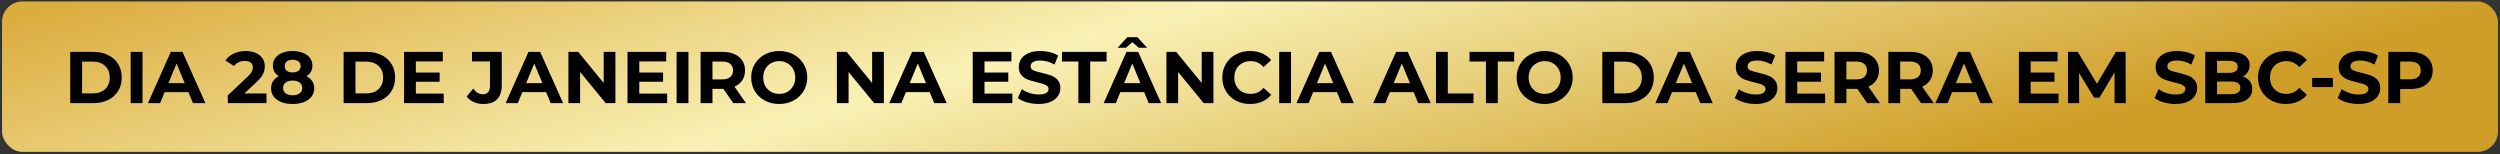
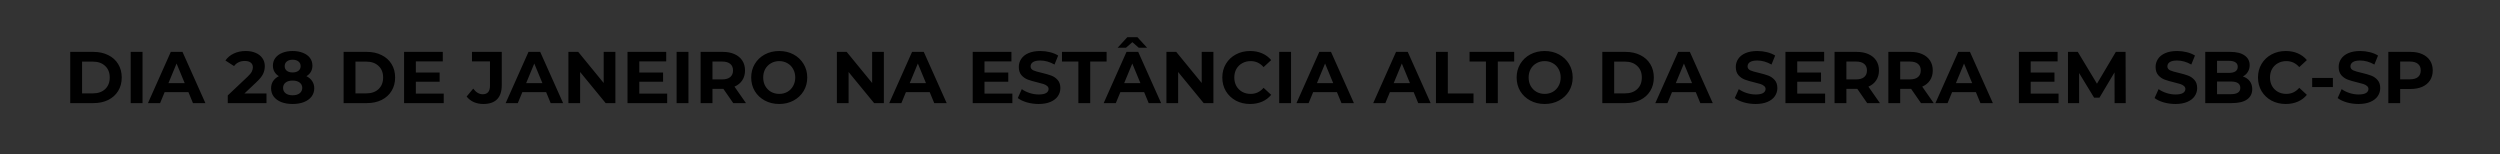
<svg xmlns="http://www.w3.org/2000/svg" width="615" height="38" viewBox="0 0 615 38" fill="none">
  <rect x="0" y="0" width="615" height="38" fill="#333333" stroke="none" />
-   <rect x="0.5" y="0.364" width="614" height="37" rx="5" fill="url(#paint0_linear_37_13)" />
  <path d="M17.276 12.764H23C24.368 12.764 25.574 13.028 26.618 13.556C27.674 14.072 28.49 14.804 29.066 15.752C29.654 16.7 29.948 17.804 29.948 19.064C29.948 20.324 29.654 21.428 29.066 22.376C28.49 23.324 27.674 24.062 26.618 24.59C25.574 25.106 24.368 25.364 23 25.364H17.276V12.764ZM22.856 22.97C24.116 22.97 25.118 22.622 25.862 21.926C26.618 21.218 26.996 20.264 26.996 19.064C26.996 17.864 26.618 16.916 25.862 16.22C25.118 15.512 24.116 15.158 22.856 15.158H20.192V22.97H22.856ZM32.147 12.764H35.063V25.364H32.147V12.764ZM46.352 22.664H40.502L39.386 25.364H36.398L42.014 12.764H44.894L50.528 25.364H47.468L46.352 22.664ZM45.434 20.45L43.436 15.626L41.438 20.45H45.434ZM65.555 22.988V25.364H56.032V23.474L60.892 18.884C61.408 18.392 61.757 17.972 61.937 17.624C62.117 17.264 62.206 16.91 62.206 16.562C62.206 16.058 62.032 15.674 61.684 15.41C61.349 15.134 60.85 14.996 60.191 14.996C59.639 14.996 59.141 15.104 58.697 15.32C58.252 15.524 57.88 15.836 57.581 16.256L55.456 14.888C55.949 14.156 56.627 13.586 57.49 13.178C58.355 12.758 59.344 12.548 60.461 12.548C61.397 12.548 62.212 12.704 62.908 13.016C63.617 13.316 64.162 13.748 64.546 14.312C64.942 14.864 65.141 15.518 65.141 16.274C65.141 16.958 64.996 17.6 64.709 18.2C64.421 18.8 63.862 19.484 63.035 20.252L60.136 22.988H65.555ZM75.38 18.74C76.004 19.052 76.478 19.46 76.802 19.964C77.138 20.468 77.306 21.05 77.306 21.71C77.306 22.49 77.084 23.174 76.64 23.762C76.196 24.338 75.572 24.788 74.768 25.112C73.964 25.424 73.034 25.58 71.978 25.58C70.922 25.58 69.992 25.424 69.188 25.112C68.396 24.788 67.778 24.338 67.334 23.762C66.902 23.174 66.686 22.49 66.686 21.71C66.686 21.05 66.848 20.468 67.172 19.964C67.508 19.46 67.982 19.052 68.594 18.74C68.126 18.452 67.766 18.092 67.514 17.66C67.262 17.216 67.136 16.712 67.136 16.148C67.136 15.416 67.34 14.78 67.748 14.24C68.156 13.7 68.726 13.286 69.458 12.998C70.19 12.698 71.03 12.548 71.978 12.548C72.938 12.548 73.784 12.698 74.516 12.998C75.26 13.286 75.836 13.7 76.244 14.24C76.652 14.78 76.856 15.416 76.856 16.148C76.856 16.712 76.73 17.216 76.478 17.66C76.226 18.092 75.86 18.452 75.38 18.74ZM71.978 14.69C71.39 14.69 70.916 14.834 70.556 15.122C70.208 15.398 70.034 15.782 70.034 16.274C70.034 16.754 70.208 17.132 70.556 17.408C70.904 17.684 71.378 17.822 71.978 17.822C72.578 17.822 73.058 17.684 73.418 17.408C73.778 17.132 73.958 16.754 73.958 16.274C73.958 15.782 73.778 15.398 73.418 15.122C73.058 14.834 72.578 14.69 71.978 14.69ZM71.978 23.438C72.71 23.438 73.286 23.276 73.706 22.952C74.138 22.616 74.354 22.172 74.354 21.62C74.354 21.068 74.138 20.63 73.706 20.306C73.286 19.982 72.71 19.82 71.978 19.82C71.258 19.82 70.688 19.982 70.268 20.306C69.848 20.63 69.638 21.068 69.638 21.62C69.638 22.184 69.848 22.628 70.268 22.952C70.688 23.276 71.258 23.438 71.978 23.438ZM84.53 12.764H90.254C91.622 12.764 92.828 13.028 93.872 13.556C94.928 14.072 95.744 14.804 96.32 15.752C96.908 16.7 97.202 17.804 97.202 19.064C97.202 20.324 96.908 21.428 96.32 22.376C95.744 23.324 94.928 24.062 93.872 24.59C92.828 25.106 91.622 25.364 90.254 25.364H84.53V12.764ZM90.11 22.97C91.37 22.97 92.372 22.622 93.116 21.926C93.872 21.218 94.25 20.264 94.25 19.064C94.25 17.864 93.872 16.916 93.116 16.22C92.372 15.512 91.37 15.158 90.11 15.158H87.446V22.97H90.11ZM109.157 23.024V25.364H99.401V12.764H108.923V15.104H102.299V17.84H108.149V20.108H102.299V23.024H109.157ZM118.897 25.58C118.045 25.58 117.259 25.424 116.539 25.112C115.831 24.788 115.249 24.332 114.793 23.744L116.413 21.8C117.097 22.724 117.877 23.186 118.753 23.186C119.941 23.186 120.535 22.49 120.535 21.098V15.104H116.107V12.764H123.433V20.936C123.433 22.484 123.049 23.648 122.281 24.428C121.513 25.196 120.385 25.58 118.897 25.58ZM134.348 22.664H128.498L127.382 25.364H124.394L130.01 12.764H132.89L138.524 25.364H135.464L134.348 22.664ZM133.43 20.45L131.432 15.626L129.434 20.45H133.43ZM151.387 12.764V25.364H148.993L142.711 17.714V25.364H139.831V12.764H142.243L148.507 20.414V12.764H151.387ZM164.124 23.024V25.364H154.368V12.764H163.89V15.104H157.266V17.84H163.116V20.108H157.266V23.024H164.124ZM166.444 12.764H169.36V25.364H166.444V12.764ZM180.378 25.364L177.948 21.854H177.804H175.266V25.364H172.35V12.764H177.804C178.92 12.764 179.886 12.95 180.702 13.322C181.53 13.694 182.166 14.222 182.61 14.906C183.054 15.59 183.276 16.4 183.276 17.336C183.276 18.272 183.048 19.082 182.592 19.766C182.148 20.438 181.512 20.954 180.684 21.314L183.51 25.364H180.378ZM180.324 17.336C180.324 16.628 180.096 16.088 179.64 15.716C179.184 15.332 178.518 15.14 177.642 15.14H175.266V19.532H177.642C178.518 19.532 179.184 19.34 179.64 18.956C180.096 18.572 180.324 18.032 180.324 17.336ZM191.689 25.58C190.381 25.58 189.199 25.298 188.143 24.734C187.099 24.17 186.277 23.396 185.677 22.412C185.089 21.416 184.795 20.3 184.795 19.064C184.795 17.828 185.089 16.718 185.677 15.734C186.277 14.738 187.099 13.958 188.143 13.394C189.199 12.83 190.381 12.548 191.689 12.548C192.997 12.548 194.173 12.83 195.217 13.394C196.261 13.958 197.083 14.738 197.683 15.734C198.283 16.718 198.583 17.828 198.583 19.064C198.583 20.3 198.283 21.416 197.683 22.412C197.083 23.396 196.261 24.17 195.217 24.734C194.173 25.298 192.997 25.58 191.689 25.58ZM191.689 23.096C192.433 23.096 193.105 22.928 193.705 22.592C194.305 22.244 194.773 21.764 195.109 21.152C195.457 20.54 195.631 19.844 195.631 19.064C195.631 18.284 195.457 17.588 195.109 16.976C194.773 16.364 194.305 15.89 193.705 15.554C193.105 15.206 192.433 15.032 191.689 15.032C190.945 15.032 190.273 15.206 189.673 15.554C189.073 15.89 188.599 16.364 188.251 16.976C187.915 17.588 187.747 18.284 187.747 19.064C187.747 19.844 187.915 20.54 188.251 21.152C188.599 21.764 189.073 22.244 189.673 22.592C190.273 22.928 190.945 23.096 191.689 23.096ZM217.428 12.764V25.364H215.034L208.752 17.714V25.364H205.872V12.764H208.284L214.548 20.414V12.764H217.428ZM228.707 22.664H222.857L221.741 25.364H218.753L224.369 12.764H227.249L232.883 25.364H229.823L228.707 22.664ZM227.789 20.45L225.791 15.626L223.793 20.45H227.789ZM249.044 23.024V25.364H239.288V12.764H248.81V15.104H242.186V17.84H248.036V20.108H242.186V23.024H249.044ZM255.504 25.58C254.508 25.58 253.542 25.448 252.606 25.184C251.682 24.908 250.938 24.554 250.374 24.122L251.364 21.926C251.904 22.322 252.546 22.64 253.29 22.88C254.034 23.12 254.778 23.24 255.522 23.24C256.35 23.24 256.962 23.12 257.358 22.88C257.754 22.628 257.952 22.298 257.952 21.89C257.952 21.59 257.832 21.344 257.592 21.152C257.364 20.948 257.064 20.786 256.692 20.666C256.332 20.546 255.84 20.414 255.216 20.27C254.256 20.042 253.47 19.814 252.858 19.586C252.246 19.358 251.718 18.992 251.274 18.488C250.842 17.984 250.626 17.312 250.626 16.472C250.626 15.74 250.824 15.08 251.22 14.492C251.616 13.892 252.21 13.418 253.002 13.07C253.806 12.722 254.784 12.548 255.936 12.548C256.74 12.548 257.526 12.644 258.294 12.836C259.062 13.028 259.734 13.304 260.31 13.664L259.41 15.878C258.246 15.218 257.082 14.888 255.918 14.888C255.102 14.888 254.496 15.02 254.1 15.284C253.716 15.548 253.524 15.896 253.524 16.328C253.524 16.76 253.746 17.084 254.19 17.3C254.646 17.504 255.336 17.708 256.26 17.912C257.22 18.14 258.006 18.368 258.618 18.596C259.23 18.824 259.752 19.184 260.184 19.676C260.628 20.168 260.85 20.834 260.85 21.674C260.85 22.394 260.646 23.054 260.238 23.654C259.842 24.242 259.242 24.71 258.438 25.058C257.634 25.406 256.656 25.58 255.504 25.58ZM265.277 15.14H261.245V12.764H272.225V15.14H268.193V25.364H265.277V15.14ZM281.459 22.664H275.609L274.493 25.364H271.505L277.121 12.764H280.001L285.635 25.364H282.575L281.459 22.664ZM280.541 20.45L278.543 15.626L276.545 20.45H280.541ZM280.127 11.738L278.561 10.37L276.995 11.738H274.943L277.319 9.146H279.803L282.179 11.738H280.127ZM298.498 12.764V25.364H296.104L289.822 17.714V25.364H286.942V12.764H289.354L295.618 20.414V12.764H298.498ZM307.509 25.58C306.225 25.58 305.061 25.304 304.017 24.752C302.985 24.188 302.169 23.414 301.569 22.43C300.981 21.434 300.687 20.312 300.687 19.064C300.687 17.816 300.981 16.7 301.569 15.716C302.169 14.72 302.985 13.946 304.017 13.394C305.061 12.83 306.231 12.548 307.527 12.548C308.619 12.548 309.603 12.74 310.479 13.124C311.367 13.508 312.111 14.06 312.711 14.78L310.839 16.508C309.987 15.524 308.931 15.032 307.671 15.032C306.891 15.032 306.195 15.206 305.583 15.554C304.971 15.89 304.491 16.364 304.143 16.976C303.807 17.588 303.639 18.284 303.639 19.064C303.639 19.844 303.807 20.54 304.143 21.152C304.491 21.764 304.971 22.244 305.583 22.592C306.195 22.928 306.891 23.096 307.671 23.096C308.931 23.096 309.987 22.598 310.839 21.602L312.711 23.33C312.111 24.062 311.367 24.62 310.479 25.004C309.591 25.388 308.601 25.58 307.509 25.58ZM314.681 12.764H317.597V25.364H314.681V12.764ZM328.885 22.664H323.035L321.919 25.364H318.931L324.547 12.764H327.427L333.061 25.364H330.001L328.885 22.664ZM327.967 20.45L325.969 15.626L323.971 20.45H327.967ZM347.764 22.664H341.914L340.798 25.364H337.81L343.426 12.764H346.306L351.94 25.364H348.88L347.764 22.664ZM346.846 20.45L344.848 15.626L342.85 20.45H346.846ZM353.247 12.764H356.163V22.988H362.481V25.364H353.247V12.764ZM365.542 15.14H361.51V12.764H372.49V15.14H368.458V25.364H365.542V15.14ZM379.986 25.58C378.678 25.58 377.496 25.298 376.44 24.734C375.396 24.17 374.574 23.396 373.974 22.412C373.386 21.416 373.092 20.3 373.092 19.064C373.092 17.828 373.386 16.718 373.974 15.734C374.574 14.738 375.396 13.958 376.44 13.394C377.496 12.83 378.678 12.548 379.986 12.548C381.294 12.548 382.47 12.83 383.514 13.394C384.558 13.958 385.38 14.738 385.98 15.734C386.58 16.718 386.88 17.828 386.88 19.064C386.88 20.3 386.58 21.416 385.98 22.412C385.38 23.396 384.558 24.17 383.514 24.734C382.47 25.298 381.294 25.58 379.986 25.58ZM379.986 23.096C380.73 23.096 381.402 22.928 382.002 22.592C382.602 22.244 383.07 21.764 383.406 21.152C383.754 20.54 383.928 19.844 383.928 19.064C383.928 18.284 383.754 17.588 383.406 16.976C383.07 16.364 382.602 15.89 382.002 15.554C381.402 15.206 380.73 15.032 379.986 15.032C379.242 15.032 378.57 15.206 377.97 15.554C377.37 15.89 376.896 16.364 376.548 16.976C376.212 17.588 376.044 18.284 376.044 19.064C376.044 19.844 376.212 20.54 376.548 21.152C376.896 21.764 377.37 22.244 377.97 22.592C378.57 22.928 379.242 23.096 379.986 23.096ZM394.169 12.764H399.893C401.261 12.764 402.467 13.028 403.511 13.556C404.567 14.072 405.383 14.804 405.959 15.752C406.547 16.7 406.841 17.804 406.841 19.064C406.841 20.324 406.547 21.428 405.959 22.376C405.383 23.324 404.567 24.062 403.511 24.59C402.467 25.106 401.261 25.364 399.893 25.364H394.169V12.764ZM399.749 22.97C401.009 22.97 402.011 22.622 402.755 21.926C403.511 21.218 403.889 20.264 403.889 19.064C403.889 17.864 403.511 16.916 402.755 16.22C402.011 15.512 401.009 15.158 399.749 15.158H397.085V22.97H399.749ZM417.162 22.664H411.312L410.196 25.364H407.208L412.824 12.764H415.704L421.338 25.364H418.278L417.162 22.664ZM416.244 20.45L414.246 15.626L412.248 20.45H416.244ZM431.883 25.58C430.887 25.58 429.921 25.448 428.985 25.184C428.061 24.908 427.317 24.554 426.753 24.122L427.743 21.926C428.283 22.322 428.925 22.64 429.669 22.88C430.413 23.12 431.157 23.24 431.901 23.24C432.729 23.24 433.341 23.12 433.737 22.88C434.133 22.628 434.331 22.298 434.331 21.89C434.331 21.59 434.211 21.344 433.971 21.152C433.743 20.948 433.443 20.786 433.071 20.666C432.711 20.546 432.219 20.414 431.595 20.27C430.635 20.042 429.849 19.814 429.237 19.586C428.625 19.358 428.097 18.992 427.653 18.488C427.221 17.984 427.005 17.312 427.005 16.472C427.005 15.74 427.203 15.08 427.599 14.492C427.995 13.892 428.589 13.418 429.381 13.07C430.185 12.722 431.163 12.548 432.315 12.548C433.119 12.548 433.905 12.644 434.673 12.836C435.441 13.028 436.113 13.304 436.689 13.664L435.789 15.878C434.625 15.218 433.461 14.888 432.297 14.888C431.481 14.888 430.875 15.02 430.479 15.284C430.095 15.548 429.903 15.896 429.903 16.328C429.903 16.76 430.125 17.084 430.569 17.3C431.025 17.504 431.715 17.708 432.639 17.912C433.599 18.14 434.385 18.368 434.997 18.596C435.609 18.824 436.131 19.184 436.563 19.676C437.007 20.168 437.229 20.834 437.229 21.674C437.229 22.394 437.025 23.054 436.617 23.654C436.221 24.242 435.621 24.71 434.817 25.058C434.013 25.406 433.035 25.58 431.883 25.58ZM448.978 23.024V25.364H439.222V12.764H448.744V15.104H442.12V17.84H447.97V20.108H442.12V23.024H448.978ZM459.326 25.364L456.896 21.854H456.752H454.214V25.364H451.298V12.764H456.752C457.868 12.764 458.834 12.95 459.65 13.322C460.478 13.694 461.114 14.222 461.558 14.906C462.002 15.59 462.224 16.4 462.224 17.336C462.224 18.272 461.996 19.082 461.54 19.766C461.096 20.438 460.46 20.954 459.632 21.314L462.458 25.364H459.326ZM459.272 17.336C459.272 16.628 459.044 16.088 458.588 15.716C458.132 15.332 457.466 15.14 456.59 15.14H454.214V19.532H456.59C457.466 19.532 458.132 19.34 458.588 18.956C459.044 18.572 459.272 18.032 459.272 17.336ZM472.562 25.364L470.132 21.854H469.988H467.45V25.364H464.534V12.764H469.988C471.104 12.764 472.07 12.95 472.886 13.322C473.714 13.694 474.35 14.222 474.794 14.906C475.238 15.59 475.46 16.4 475.46 17.336C475.46 18.272 475.232 19.082 474.776 19.766C474.332 20.438 473.696 20.954 472.868 21.314L475.694 25.364H472.562ZM472.508 17.336C472.508 16.628 472.28 16.088 471.824 15.716C471.368 15.332 470.702 15.14 469.826 15.14H467.45V19.532H469.826C470.702 19.532 471.368 19.34 471.824 18.956C472.28 18.572 472.508 18.032 472.508 17.336ZM486.068 22.664H480.218L479.102 25.364H476.114L481.73 12.764H484.61L490.244 25.364H487.184L486.068 22.664ZM485.15 20.45L483.152 15.626L481.154 20.45H485.15ZM506.405 23.024V25.364H496.649V12.764H506.171V15.104H499.547V17.84H505.397V20.108H499.547V23.024H506.405ZM520.191 25.364L520.173 17.804L516.465 24.032H515.151L511.461 17.966V25.364H508.725V12.764H511.137L515.853 20.594L520.497 12.764H522.891L522.927 25.364H520.191ZM535.155 25.58C534.159 25.58 533.193 25.448 532.257 25.184C531.333 24.908 530.589 24.554 530.025 24.122L531.015 21.926C531.555 22.322 532.197 22.64 532.941 22.88C533.685 23.12 534.429 23.24 535.173 23.24C536.001 23.24 536.613 23.12 537.009 22.88C537.405 22.628 537.603 22.298 537.603 21.89C537.603 21.59 537.483 21.344 537.243 21.152C537.015 20.948 536.715 20.786 536.343 20.666C535.983 20.546 535.491 20.414 534.867 20.27C533.907 20.042 533.121 19.814 532.509 19.586C531.897 19.358 531.369 18.992 530.925 18.488C530.493 17.984 530.277 17.312 530.277 16.472C530.277 15.74 530.475 15.08 530.871 14.492C531.267 13.892 531.861 13.418 532.653 13.07C533.457 12.722 534.435 12.548 535.587 12.548C536.391 12.548 537.177 12.644 537.945 12.836C538.713 13.028 539.385 13.304 539.961 13.664L539.061 15.878C537.897 15.218 536.733 14.888 535.569 14.888C534.753 14.888 534.147 15.02 533.751 15.284C533.367 15.548 533.175 15.896 533.175 16.328C533.175 16.76 533.397 17.084 533.841 17.3C534.297 17.504 534.987 17.708 535.911 17.912C536.871 18.14 537.657 18.368 538.269 18.596C538.881 18.824 539.403 19.184 539.835 19.676C540.279 20.168 540.501 20.834 540.501 21.674C540.501 22.394 540.297 23.054 539.889 23.654C539.493 24.242 538.893 24.71 538.089 25.058C537.285 25.406 536.307 25.58 535.155 25.58ZM551.745 18.812C552.465 19.04 553.029 19.424 553.437 19.964C553.845 20.492 554.049 21.146 554.049 21.926C554.049 23.03 553.617 23.882 552.753 24.482C551.901 25.07 550.653 25.364 549.009 25.364H542.493V12.764H548.649C550.185 12.764 551.361 13.058 552.177 13.646C553.005 14.234 553.419 15.032 553.419 16.04C553.419 16.652 553.269 17.198 552.969 17.678C552.681 18.158 552.273 18.536 551.745 18.812ZM545.391 14.96V17.93H548.289C549.009 17.93 549.555 17.804 549.927 17.552C550.299 17.3 550.485 16.928 550.485 16.436C550.485 15.944 550.299 15.578 549.927 15.338C549.555 15.086 549.009 14.96 548.289 14.96H545.391ZM548.793 23.168C549.561 23.168 550.137 23.042 550.521 22.79C550.917 22.538 551.115 22.148 551.115 21.62C551.115 20.576 550.341 20.054 548.793 20.054H545.391V23.168H548.793ZM562.287 25.58C561.003 25.58 559.839 25.304 558.795 24.752C557.763 24.188 556.947 23.414 556.347 22.43C555.759 21.434 555.465 20.312 555.465 19.064C555.465 17.816 555.759 16.7 556.347 15.716C556.947 14.72 557.763 13.946 558.795 13.394C559.839 12.83 561.009 12.548 562.305 12.548C563.397 12.548 564.381 12.74 565.257 13.124C566.145 13.508 566.889 14.06 567.489 14.78L565.617 16.508C564.765 15.524 563.709 15.032 562.449 15.032C561.669 15.032 560.973 15.206 560.361 15.554C559.749 15.89 559.269 16.364 558.921 16.976C558.585 17.588 558.417 18.284 558.417 19.064C558.417 19.844 558.585 20.54 558.921 21.152C559.269 21.764 559.749 22.244 560.361 22.592C560.973 22.928 561.669 23.096 562.449 23.096C563.709 23.096 564.765 22.598 565.617 21.602L567.489 23.33C566.889 24.062 566.145 24.62 565.257 25.004C564.369 25.388 563.379 25.58 562.287 25.58ZM568.794 19.172H573.888V21.422H568.794V19.172ZM580.19 25.58C579.194 25.58 578.228 25.448 577.292 25.184C576.368 24.908 575.624 24.554 575.06 24.122L576.05 21.926C576.59 22.322 577.232 22.64 577.976 22.88C578.72 23.12 579.464 23.24 580.208 23.24C581.036 23.24 581.648 23.12 582.044 22.88C582.44 22.628 582.638 22.298 582.638 21.89C582.638 21.59 582.518 21.344 582.278 21.152C582.05 20.948 581.75 20.786 581.378 20.666C581.018 20.546 580.526 20.414 579.902 20.27C578.942 20.042 578.156 19.814 577.544 19.586C576.932 19.358 576.404 18.992 575.96 18.488C575.528 17.984 575.312 17.312 575.312 16.472C575.312 15.74 575.51 15.08 575.906 14.492C576.302 13.892 576.896 13.418 577.688 13.07C578.492 12.722 579.47 12.548 580.622 12.548C581.426 12.548 582.212 12.644 582.98 12.836C583.748 13.028 584.42 13.304 584.996 13.664L584.096 15.878C582.932 15.218 581.768 14.888 580.604 14.888C579.788 14.888 579.182 15.02 578.786 15.284C578.402 15.548 578.21 15.896 578.21 16.328C578.21 16.76 578.432 17.084 578.876 17.3C579.332 17.504 580.022 17.708 580.946 17.912C581.906 18.14 582.692 18.368 583.304 18.596C583.916 18.824 584.438 19.184 584.87 19.676C585.314 20.168 585.536 20.834 585.536 21.674C585.536 22.394 585.332 23.054 584.924 23.654C584.528 24.242 583.928 24.71 583.124 25.058C582.32 25.406 581.342 25.58 580.19 25.58ZM592.982 12.764C594.098 12.764 595.064 12.95 595.88 13.322C596.708 13.694 597.344 14.222 597.788 14.906C598.232 15.59 598.454 16.4 598.454 17.336C598.454 18.26 598.232 19.07 597.788 19.766C597.344 20.45 596.708 20.978 595.88 21.35C595.064 21.71 594.098 21.89 592.982 21.89H590.444V25.364H587.528V12.764H592.982ZM592.82 19.514C593.696 19.514 594.362 19.328 594.818 18.956C595.274 18.572 595.502 18.032 595.502 17.336C595.502 16.628 595.274 16.088 594.818 15.716C594.362 15.332 593.696 15.14 592.82 15.14H590.444V19.514H592.82Z" fill="black" />
  <defs>
    <linearGradient id="paint0_linear_37_13" x1="245.309" y1="-62.572" x2="288.54" y2="91.96" gradientUnits="userSpaceOnUse">
      <stop stop-color="#DBAD3F" />
      <stop offset="0.469" stop-color="#F9F1B5" />
      <stop offset="1" stop-color="#CF9E28" />
    </linearGradient>
  </defs>
</svg>